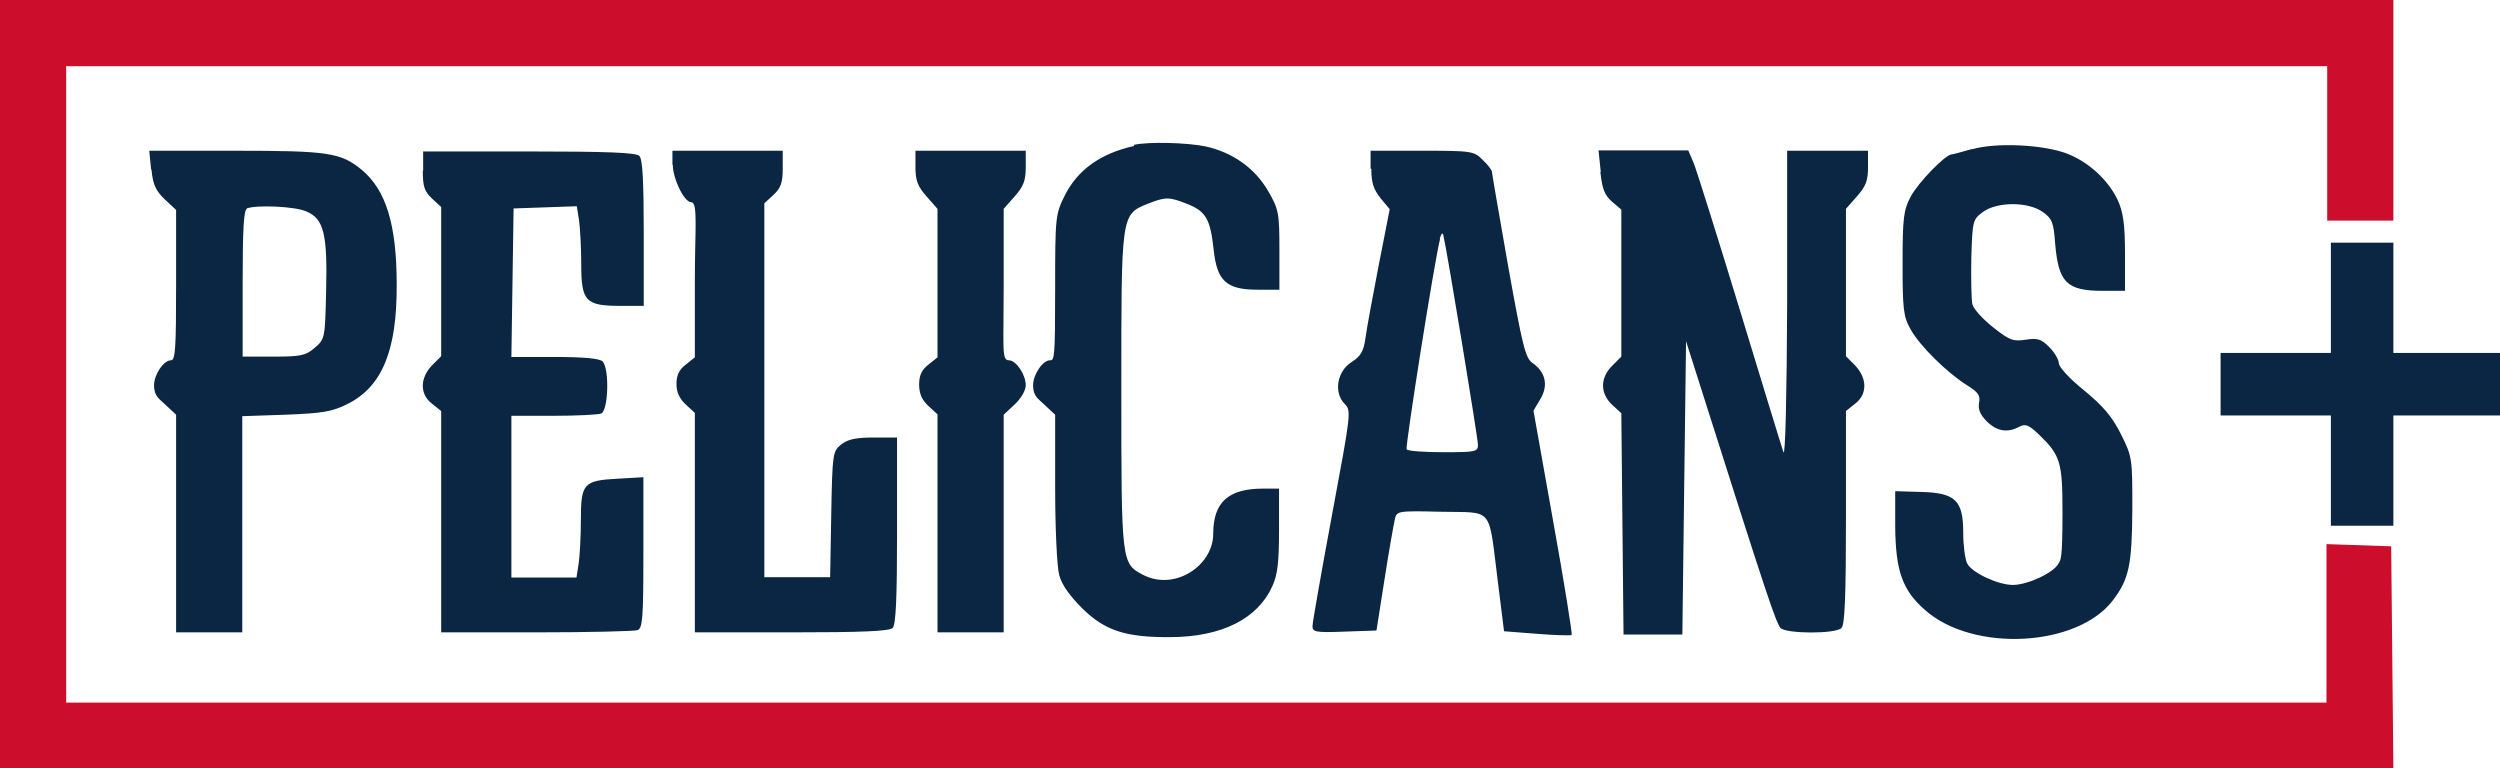
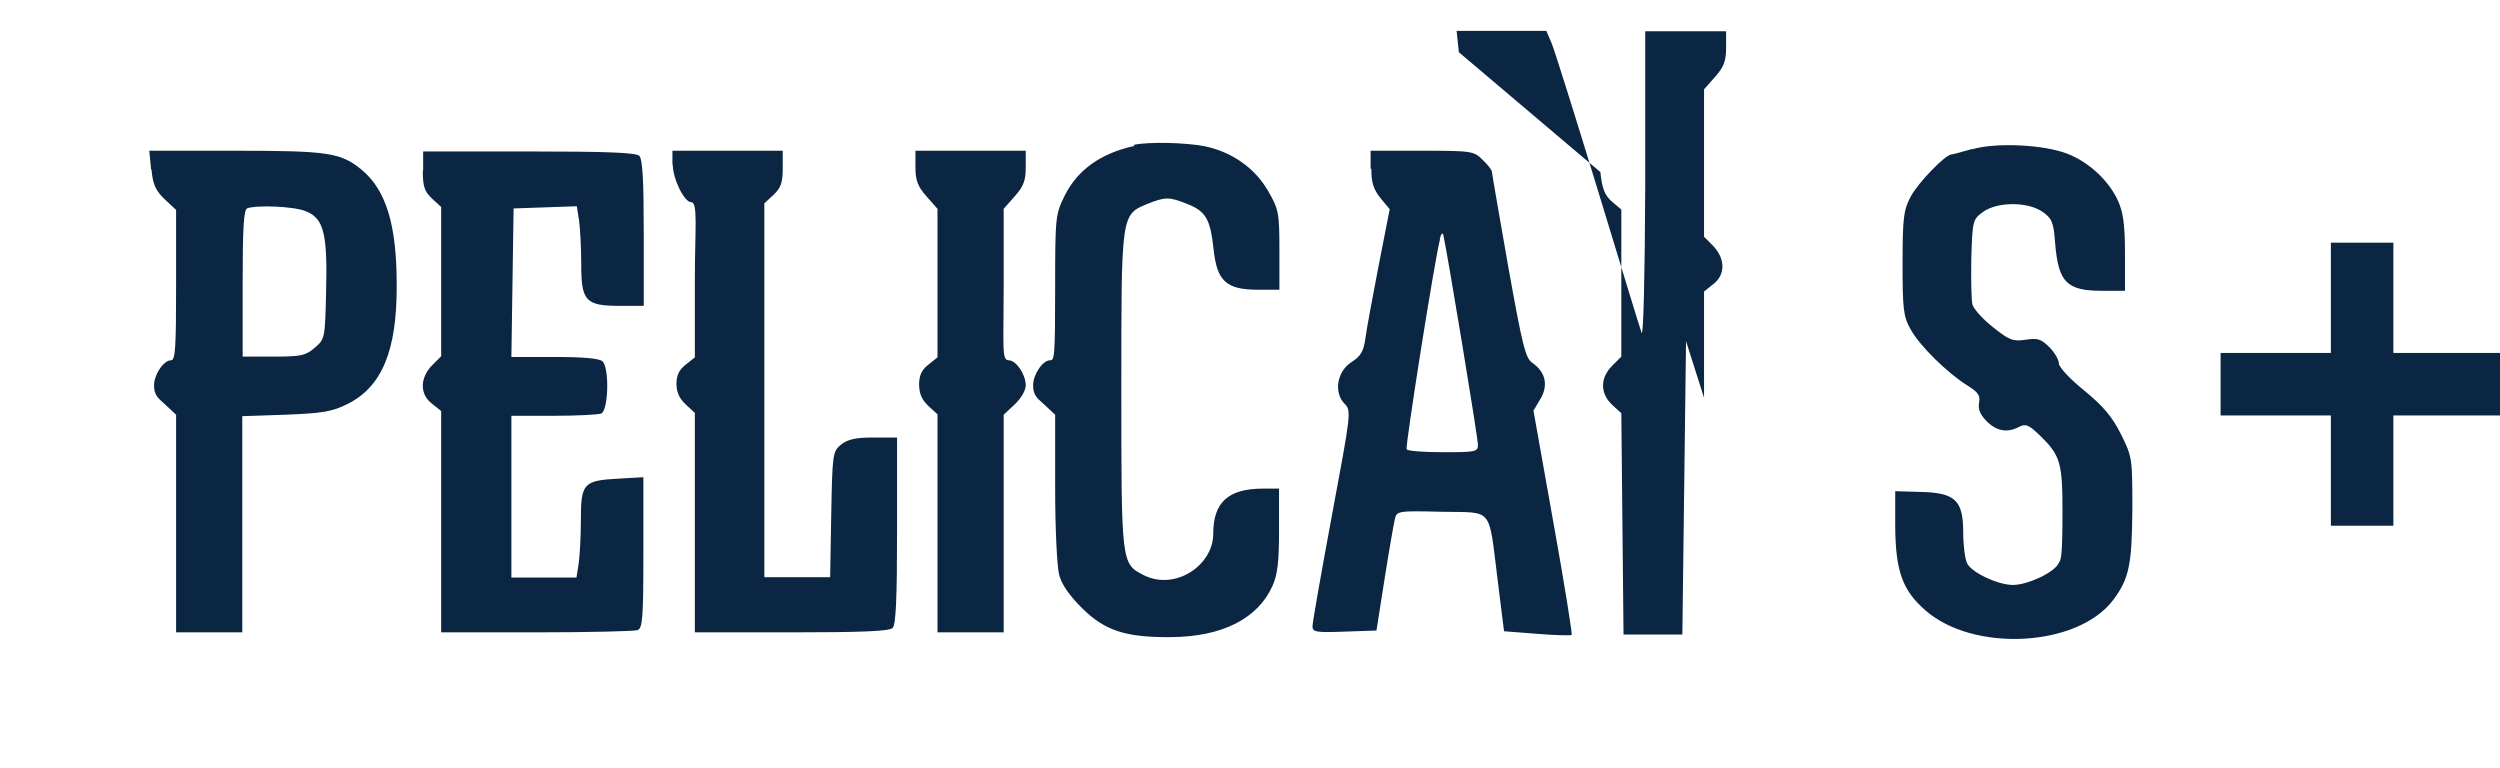
<svg xmlns="http://www.w3.org/2000/svg" id="Layer_1" version="1.1" viewBox="0 0 680 209">
  <defs>
    <style>
      .st0 {
        fill: #cc0d2c;
      }

      .st0, .st1 {
        fill-rule: evenodd;
      }

      .st1 {
        fill: #0a2642;
      }
    </style>
  </defs>
-   <path class="st0" d="M0,104.5v104.5h651l-.3-30.2-.3-30.2-8.8-.3-8.8-.3v43.1H18V18h615v42h18V0H0v104.5" />
-   <path class="st1" d="M308.5,39.7c-9.1,2-15.4,6.5-18.9,13.5-2.5,5.1-2.6,5.7-2.6,25s-.2,19.8-1.4,19.8c-2,0-4.6,3.9-4.6,6.8s1.3,3.6,3,5.2l3,2.8v19.8c0,11.2.5,21.6,1.1,23.8.7,2.7,2.9,5.7,6.3,9.1,6.2,6.1,11.9,7.9,24.1,7.8,13.9-.1,23.6-5,27.6-13.9,1.4-3.1,1.8-6.5,1.8-15.3v-11.2s-4.3,0-4.3,0c-9.5,0-13.6,3.7-13.6,12.3s-10.4,15.6-19,11.2c-6-3.1-6-3.2-6-50.5s-.1-47.5,7-50.4c5-2,6-2,11,0,5,2,6.2,4.1,7.1,12.3.9,8.7,3.5,11,12,11h5.9v-10.8c0-10.1-.2-11.1-3.1-16.1-3.6-6.2-9.7-10.5-17.1-12.1-4.9-1-15.4-1.3-19.4-.4M536.5,40.5c-2.8.8-5.3,1.5-5.7,1.5-1.7.1-9.1,7.7-11.1,11.5-1.9,3.6-2.2,5.6-2.2,18.1,0,12.4.2,14.5,2.2,18,2.4,4.4,9.9,11.8,15.5,15.3,2.9,1.8,3.5,2.7,3.1,4.7-.3,1.7.3,3.2,2.1,5,2.7,2.7,5.6,3.2,8.8,1.5,1.7-.9,2.6-.6,5.5,2.2,5.7,5.5,6.3,7.4,6.3,20.9s-.5,13-1.1,14.1c-1.3,2.5-8.4,5.8-12.4,5.8s-11.1-3.3-12.4-5.8c-.6-1.1-1.1-4.9-1.1-8.4,0-8.8-2.1-10.9-11.7-11.1l-6.8-.2v9.6c.1,12.2,2,17.4,8.2,22.8,13.1,11.5,41.3,10,51-2.7,4.4-5.8,5.2-9.6,5.3-24.8,0-13.8,0-14.2-3.1-20.4-2.4-4.8-4.8-7.6-10-11.9-4-3.2-6.9-6.4-6.9-7.4s-1.2-3-2.6-4.4c-2.2-2.2-3.2-2.5-6.4-2-3.4.5-4.4.2-8.9-3.4-2.8-2.2-5.3-5-5.6-6.2-.3-1.2-.4-6.9-.3-12.6.3-10.1.4-10.5,3.1-12.5,3.9-2.9,12.4-2.9,16.4,0,2.5,1.8,2.9,2.9,3.3,8.5.9,10.6,3.1,12.9,12.9,12.9h6.1v-10.2c0-7.8-.5-11.2-1.9-14.3-2.5-5.5-7.9-10.5-13.8-12.8-6.5-2.5-19.4-3.1-25.9-1.2M41.2,46.1c.4,4.1,1.1,5.7,3.6,8.1l3.1,2.9v20.5c0,17.2-.2,20.4-1.4,20.4-2,0-4.6,3.9-4.6,6.8s1.3,3.6,3,5.2l3,2.8v59.2h18v-58.8l11.8-.4c10-.4,12.6-.8,16.8-2.9,9.4-4.7,13.5-14.5,13.4-32.5,0-16.3-2.9-25.7-9.5-31.2-5.7-4.7-9.1-5.2-34.5-5.2h-23.3l.5,5.1M115,46.3c0,4.4.4,5.7,2.5,7.7l2.5,2.3v40.6l-2.5,2.5c-1.5,1.5-2.5,3.6-2.5,5.5s.8,3.6,2.5,4.9l2.5,2v60.2h25.9c14.3,0,26.6-.3,27.5-.6,1.4-.5,1.6-3.3,1.6-21.1v-20.5l-6.9.4c-9.4.5-10.1,1.3-10.1,11.2,0,4.5-.3,9.8-.6,11.9l-.6,3.8h-17.7v-44h11.4c6.3,0,12.1-.3,13-.6,2-.8,2.3-12.3.4-14.2-.8-.8-5.2-1.2-13-1.2h-11.8l.3-20.2.3-20.2,8.6-.3,8.6-.3.6,3.8c.3,2.1.6,7.5.6,12,0,10.1,1.2,11.3,10.7,11.3h6.3v-19.8c0-14.1-.3-20.1-1.2-21-.9-.9-8.9-1.2-30-1.2h-28.8v5.3M183,44.8c0,3.8,3.1,10.2,5,10.2s1,7.5,1,21.1v21.1l-2.5,2c-1.8,1.4-2.5,2.9-2.5,5.2s.8,4,2.5,5.6l2.5,2.3v59.7h26.3c19.1,0,26.6-.3,27.5-1.2.9-.9,1.2-8.2,1.2-26.5v-25.3h-6.4c-4.8,0-7,.5-8.8,1.9-2.3,1.9-2.4,2.4-2.7,19l-.3,17.1h-17.9V55.3l2.5-2.3c2-1.9,2.5-3.3,2.5-7.2v-4.8h-30v3.8M249,45.5c0,3.5.6,5.2,3,7.9l3,3.4v40.4l-2.5,2c-1.8,1.4-2.5,2.9-2.5,5.4s.8,4.2,2.5,5.8l2.5,2.3v59.3h18v-59.2l3-2.8c1.7-1.6,3-3.8,3-5.2,0-2.9-2.6-6.8-4.6-6.8s-1.4-3.3-1.4-20.6v-20.6l3-3.4c2.4-2.7,3-4.3,3-7.9v-4.5h-30v4.5M373,45.9c0,3.8.6,5.6,2.5,8l2.5,3-3,15.3c-1.6,8.4-3.3,17.3-3.6,19.8-.5,3.6-1.3,4.9-3.8,6.5-3.9,2.5-4.9,8.2-1.9,11.3,1.9,1.9,1.8,2.4-3.4,30.3-2.9,15.6-5.3,29.2-5.3,30.2,0,1.6.8,1.8,8.7,1.5l8.7-.3,2.2-14c1.2-7.7,2.5-15,2.8-16.3.5-2.2.8-2.3,12.7-2,14.3.3,12.7-1.7,15.3,18.9l1.7,13.6,9,.7c4.9.4,9.2.5,9.4.3s-2-14.1-5-30.7l-5.4-30.3,1.9-3.2c2.2-3.7,1.4-7.3-2.2-9.8-1.9-1.3-2.7-4.7-6.6-26.4-2.4-13.7-4.4-25.2-4.4-25.6,0-.4-1.1-1.9-2.5-3.2-2.4-2.4-2.9-2.5-16.5-2.5h-14v4.9M435.3,46.8c.5,4.5,1.1,6.2,3.1,8l2.6,2.2v40l-2.5,2.5c-3.3,3.3-3.3,7.5,0,10.6l2.5,2.3.3,30.1.3,30.1h16l.5-39.9.5-39.9,4.9,15.4c17.1,53.9,19.5,61,20.8,62.6,1.4,1.6,15,1.7,16.6,0,.9-.9,1.2-9,1.2-30.1v-28.9l2.5-2c1.7-1.3,2.5-3,2.5-4.9s-1-3.9-2.5-5.5l-2.5-2.5v-40.1l3-3.4c2.4-2.7,3-4.3,3-7.9v-4.5h-22v42.2c-.1,24.5-.5,41.2-1,39.8-.5-1.4-5.8-18.8-11.9-38.8-6.1-20-11.7-37.8-12.5-39.8l-1.5-3.5h-24.4l.6,5.8M67.2,56.7c-.9.4-1.2,5.4-1.2,20.4v19.9h8.4c7.5,0,8.8-.3,11.2-2.4,2.8-2.4,2.8-2.6,3.1-15.2.4-15.8-.6-19.9-5.4-21.9-3.2-1.4-13.6-1.8-16.2-.8M391.7,65c-1.5,5.7-9.5,56.4-9.1,57.2.3.5,4.8.8,10,.8,8.7,0,9.4-.1,9.4-2s-8.3-52.2-9.4-57c-.2-.9-.6-.5-1,1M634,81v15h-30v17h30v30h17v-30h29v-17h-29v-30h-17v15" />
+   <path class="st1" d="M308.5,39.7c-9.1,2-15.4,6.5-18.9,13.5-2.5,5.1-2.6,5.7-2.6,25s-.2,19.8-1.4,19.8c-2,0-4.6,3.9-4.6,6.8s1.3,3.6,3,5.2l3,2.8v19.8c0,11.2.5,21.6,1.1,23.8.7,2.7,2.9,5.7,6.3,9.1,6.2,6.1,11.9,7.9,24.1,7.8,13.9-.1,23.6-5,27.6-13.9,1.4-3.1,1.8-6.5,1.8-15.3v-11.2s-4.3,0-4.3,0c-9.5,0-13.6,3.7-13.6,12.3s-10.4,15.6-19,11.2c-6-3.1-6-3.2-6-50.5s-.1-47.5,7-50.4c5-2,6-2,11,0,5,2,6.2,4.1,7.1,12.3.9,8.7,3.5,11,12,11h5.9v-10.8c0-10.1-.2-11.1-3.1-16.1-3.6-6.2-9.7-10.5-17.1-12.1-4.9-1-15.4-1.3-19.4-.4M536.5,40.5c-2.8.8-5.3,1.5-5.7,1.5-1.7.1-9.1,7.7-11.1,11.5-1.9,3.6-2.2,5.6-2.2,18.1,0,12.4.2,14.5,2.2,18,2.4,4.4,9.9,11.8,15.5,15.3,2.9,1.8,3.5,2.7,3.1,4.7-.3,1.7.3,3.2,2.1,5,2.7,2.7,5.6,3.2,8.8,1.5,1.7-.9,2.6-.6,5.5,2.2,5.7,5.5,6.3,7.4,6.3,20.9s-.5,13-1.1,14.1c-1.3,2.5-8.4,5.8-12.4,5.8s-11.1-3.3-12.4-5.8c-.6-1.1-1.1-4.9-1.1-8.4,0-8.8-2.1-10.9-11.7-11.1l-6.8-.2v9.6c.1,12.2,2,17.4,8.2,22.8,13.1,11.5,41.3,10,51-2.7,4.4-5.8,5.2-9.6,5.3-24.8,0-13.8,0-14.2-3.1-20.4-2.4-4.8-4.8-7.6-10-11.9-4-3.2-6.9-6.4-6.9-7.4s-1.2-3-2.6-4.4c-2.2-2.2-3.2-2.5-6.4-2-3.4.5-4.4.2-8.9-3.4-2.8-2.2-5.3-5-5.6-6.2-.3-1.2-.4-6.9-.3-12.6.3-10.1.4-10.5,3.1-12.5,3.9-2.9,12.4-2.9,16.4,0,2.5,1.8,2.9,2.9,3.3,8.5.9,10.6,3.1,12.9,12.9,12.9h6.1v-10.2c0-7.8-.5-11.2-1.9-14.3-2.5-5.5-7.9-10.5-13.8-12.8-6.5-2.5-19.4-3.1-25.9-1.2M41.2,46.1c.4,4.1,1.1,5.7,3.6,8.1l3.1,2.9v20.5c0,17.2-.2,20.4-1.4,20.4-2,0-4.6,3.9-4.6,6.8s1.3,3.6,3,5.2l3,2.8v59.2h18v-58.8l11.8-.4c10-.4,12.6-.8,16.8-2.9,9.4-4.7,13.5-14.5,13.4-32.5,0-16.3-2.9-25.7-9.5-31.2-5.7-4.7-9.1-5.2-34.5-5.2h-23.3l.5,5.1M115,46.3c0,4.4.4,5.7,2.5,7.7l2.5,2.3v40.6l-2.5,2.5c-1.5,1.5-2.5,3.6-2.5,5.5s.8,3.6,2.5,4.9l2.5,2v60.2h25.9c14.3,0,26.6-.3,27.5-.6,1.4-.5,1.6-3.3,1.6-21.1v-20.5l-6.9.4c-9.4.5-10.1,1.3-10.1,11.2,0,4.5-.3,9.8-.6,11.9l-.6,3.8h-17.7v-44h11.4c6.3,0,12.1-.3,13-.6,2-.8,2.3-12.3.4-14.2-.8-.8-5.2-1.2-13-1.2h-11.8l.3-20.2.3-20.2,8.6-.3,8.6-.3.6,3.8c.3,2.1.6,7.5.6,12,0,10.1,1.2,11.3,10.7,11.3h6.3v-19.8c0-14.1-.3-20.1-1.2-21-.9-.9-8.9-1.2-30-1.2h-28.8v5.3M183,44.8c0,3.8,3.1,10.2,5,10.2s1,7.5,1,21.1v21.1l-2.5,2c-1.8,1.4-2.5,2.9-2.5,5.2s.8,4,2.5,5.6l2.5,2.3v59.7h26.3c19.1,0,26.6-.3,27.5-1.2.9-.9,1.2-8.2,1.2-26.5v-25.3h-6.4c-4.8,0-7,.5-8.8,1.9-2.3,1.9-2.4,2.4-2.7,19l-.3,17.1h-17.9V55.3l2.5-2.3c2-1.9,2.5-3.3,2.5-7.2v-4.8h-30v3.8M249,45.5c0,3.5.6,5.2,3,7.9l3,3.4v40.4l-2.5,2c-1.8,1.4-2.5,2.9-2.5,5.4s.8,4.2,2.5,5.8l2.5,2.3v59.3h18v-59.2l3-2.8c1.7-1.6,3-3.8,3-5.2,0-2.9-2.6-6.8-4.6-6.8s-1.4-3.3-1.4-20.6v-20.6l3-3.4c2.4-2.7,3-4.3,3-7.9v-4.5h-30v4.5M373,45.9c0,3.8.6,5.6,2.5,8l2.5,3-3,15.3c-1.6,8.4-3.3,17.3-3.6,19.8-.5,3.6-1.3,4.9-3.8,6.5-3.9,2.5-4.9,8.2-1.9,11.3,1.9,1.9,1.8,2.4-3.4,30.3-2.9,15.6-5.3,29.2-5.3,30.2,0,1.6.8,1.8,8.7,1.5l8.7-.3,2.2-14c1.2-7.7,2.5-15,2.8-16.3.5-2.2.8-2.3,12.7-2,14.3.3,12.7-1.7,15.3,18.9l1.7,13.6,9,.7c4.9.4,9.2.5,9.4.3s-2-14.1-5-30.7l-5.4-30.3,1.9-3.2c2.2-3.7,1.4-7.3-2.2-9.8-1.9-1.3-2.7-4.7-6.6-26.4-2.4-13.7-4.4-25.2-4.4-25.6,0-.4-1.1-1.9-2.5-3.2-2.4-2.4-2.9-2.5-16.5-2.5h-14v4.9M435.3,46.8c.5,4.5,1.1,6.2,3.1,8l2.6,2.2v40l-2.5,2.5c-3.3,3.3-3.3,7.5,0,10.6l2.5,2.3.3,30.1.3,30.1h16l.5-39.9.5-39.9,4.9,15.4v-28.9l2.5-2c1.7-1.3,2.5-3,2.5-4.9s-1-3.9-2.5-5.5l-2.5-2.5v-40.1l3-3.4c2.4-2.7,3-4.3,3-7.9v-4.5h-22v42.2c-.1,24.5-.5,41.2-1,39.8-.5-1.4-5.8-18.8-11.9-38.8-6.1-20-11.7-37.8-12.5-39.8l-1.5-3.5h-24.4l.6,5.8M67.2,56.7c-.9.4-1.2,5.4-1.2,20.4v19.9h8.4c7.5,0,8.8-.3,11.2-2.4,2.8-2.4,2.8-2.6,3.1-15.2.4-15.8-.6-19.9-5.4-21.9-3.2-1.4-13.6-1.8-16.2-.8M391.7,65c-1.5,5.7-9.5,56.4-9.1,57.2.3.5,4.8.8,10,.8,8.7,0,9.4-.1,9.4-2s-8.3-52.2-9.4-57c-.2-.9-.6-.5-1,1M634,81v15h-30v17h30v30h17v-30h29v-17h-29v-30h-17v15" />
</svg>